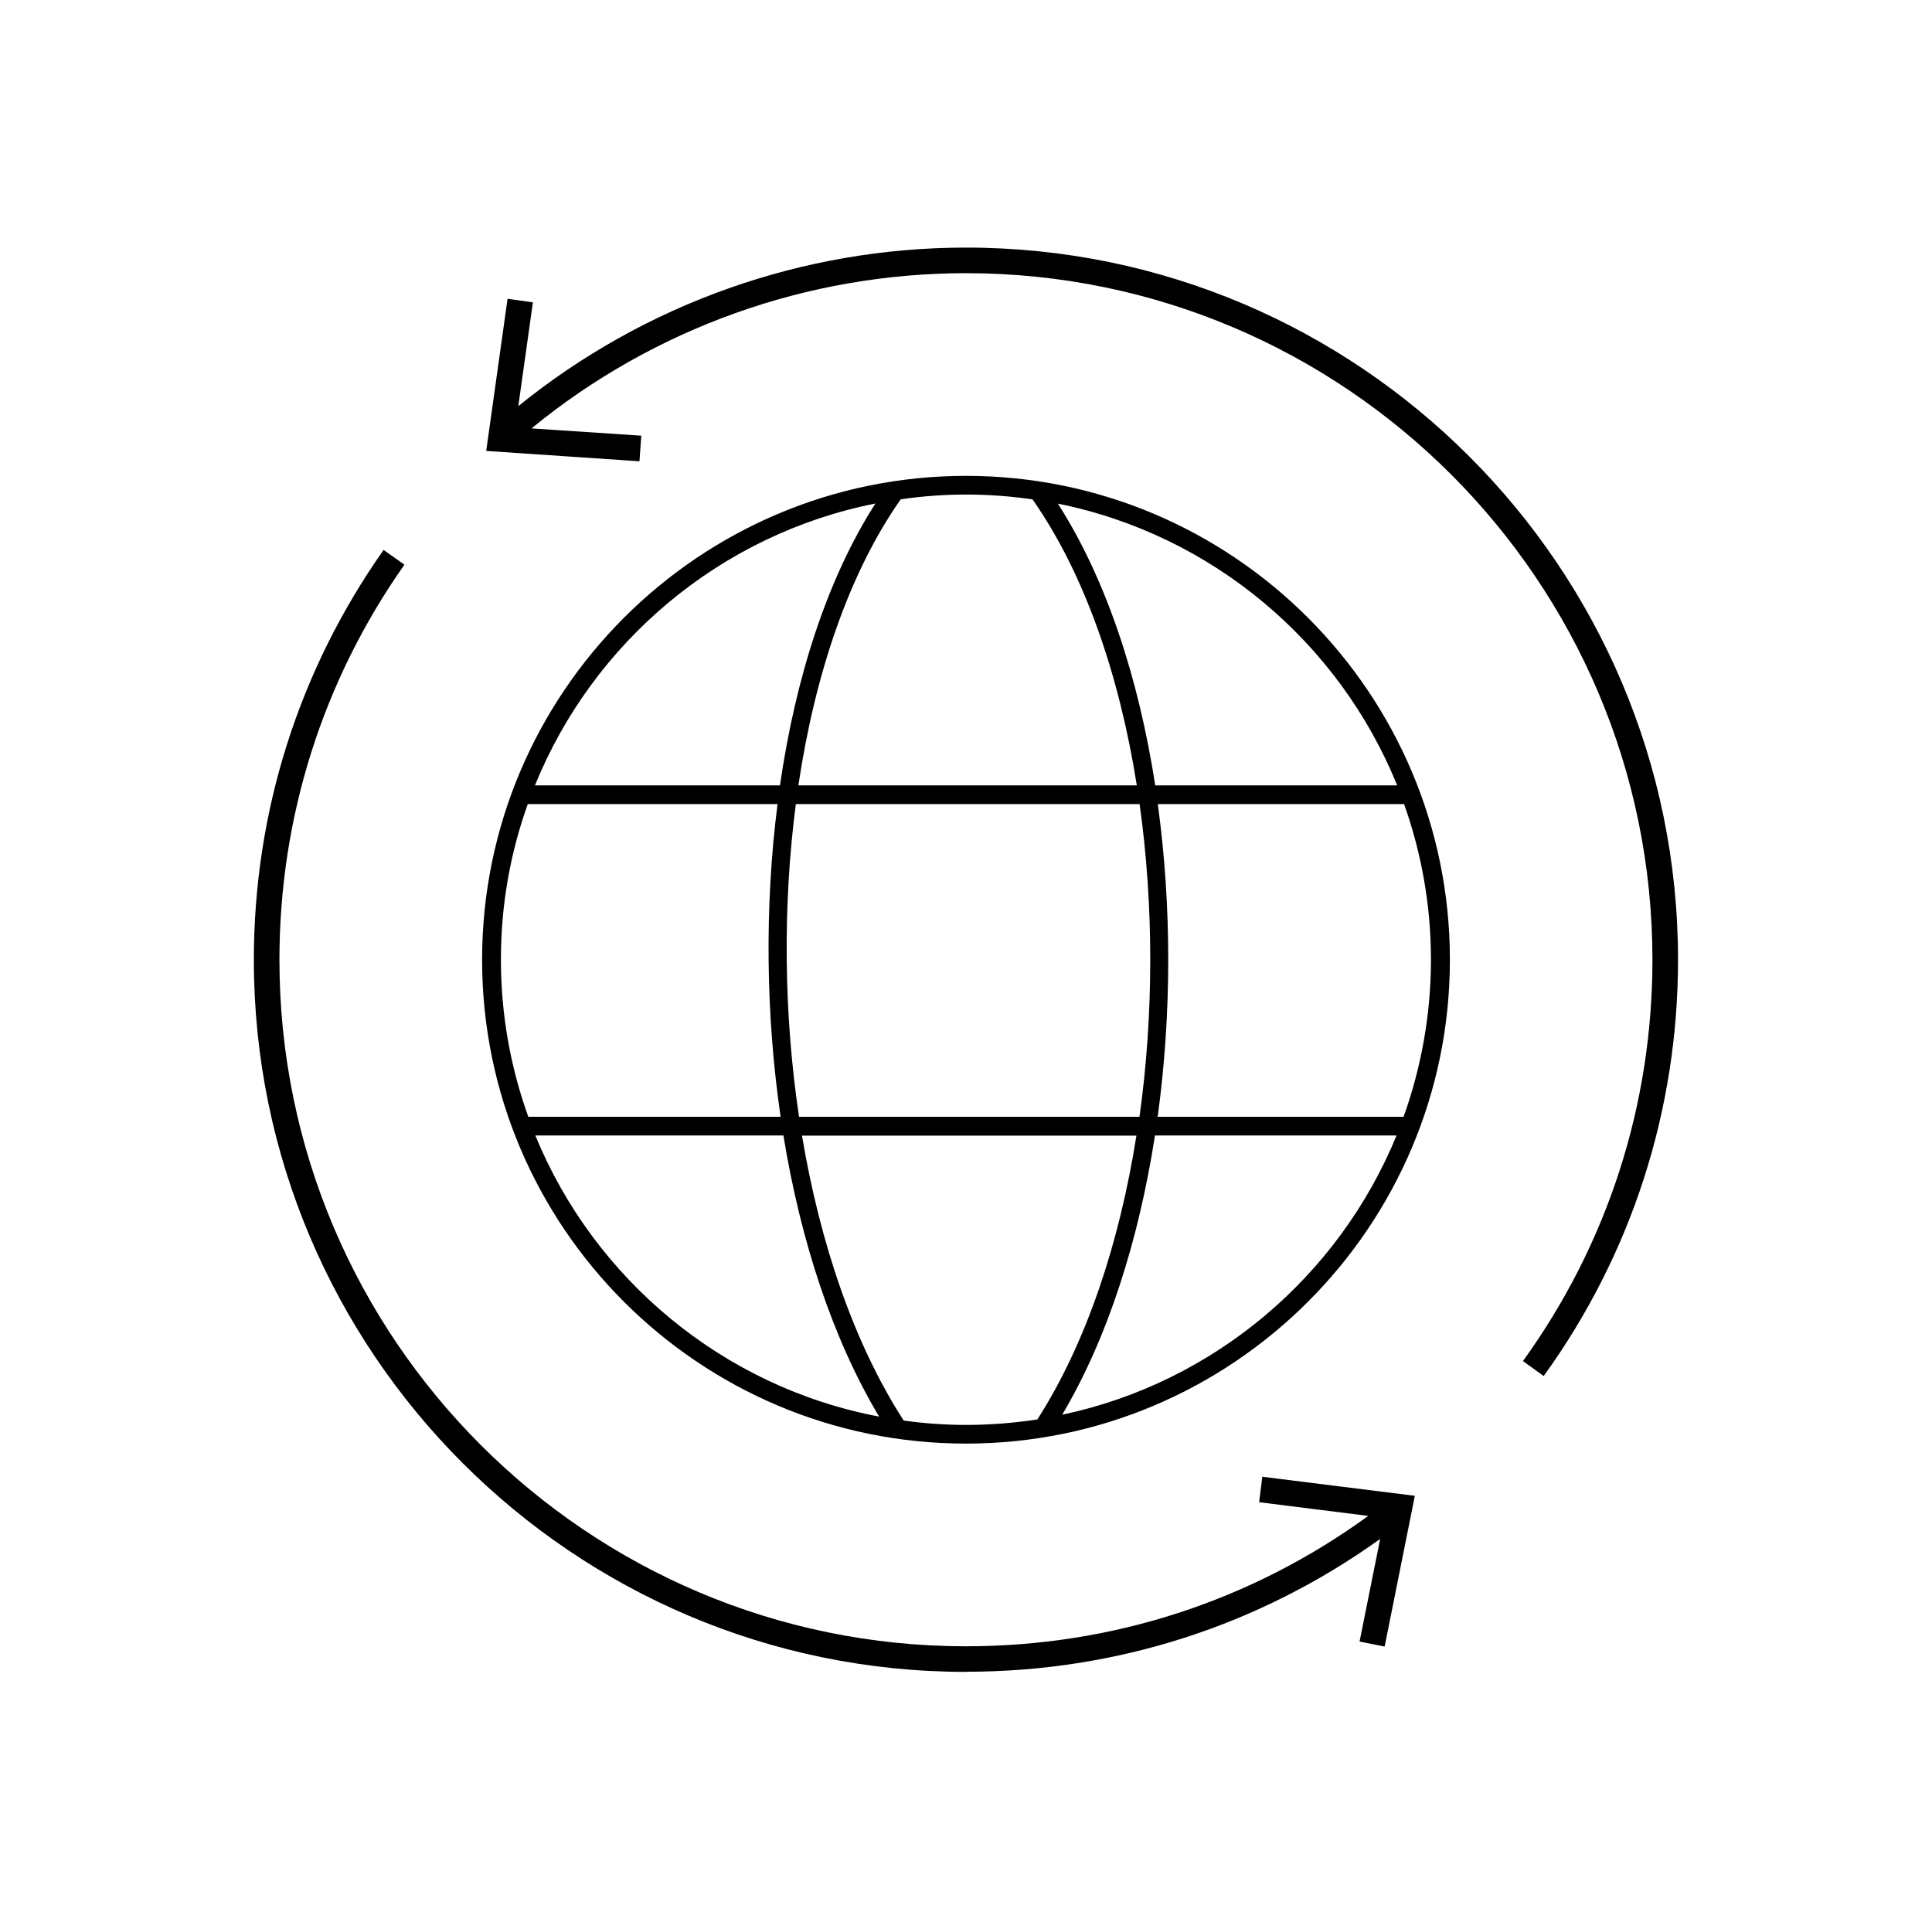
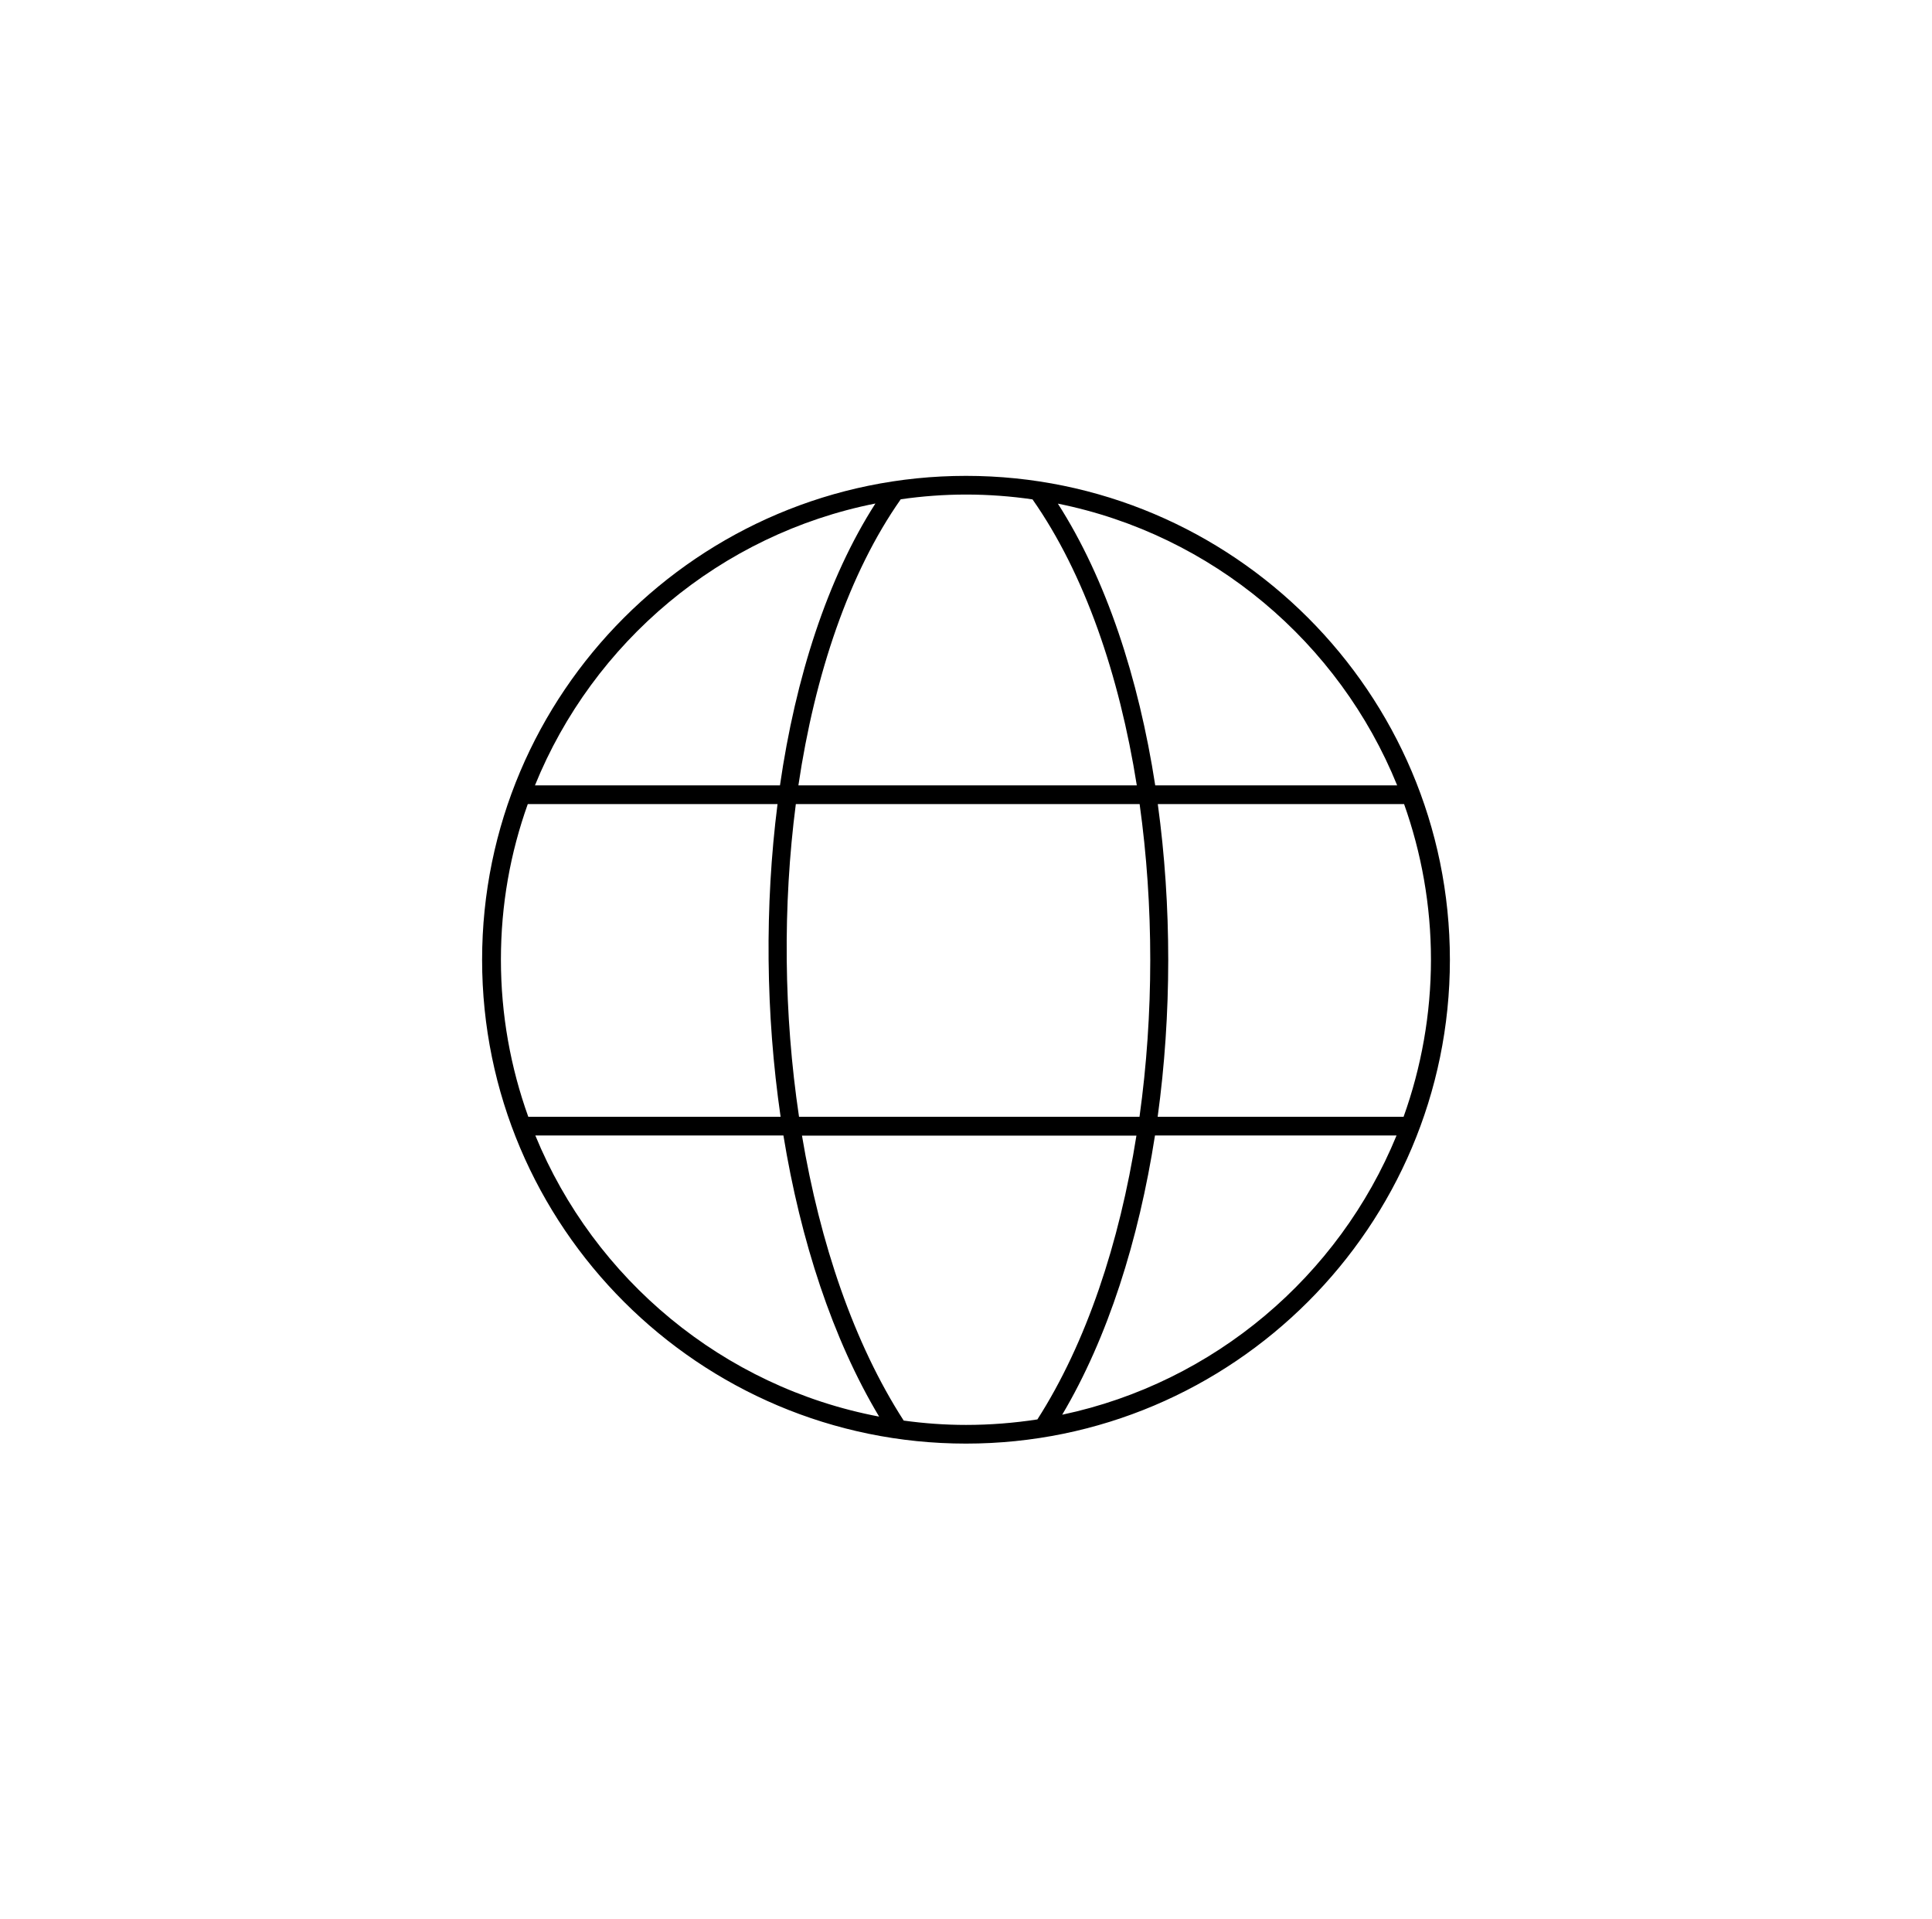
<svg xmlns="http://www.w3.org/2000/svg" width="151" height="150" viewBox="0 0 151 150" fill="none">
  <path d="M75.5 112.82C96.35 112.82 113.32 95.86 113.32 75.01C113.32 54.16 96.36 37.19 75.5 37.19C54.64 37.19 37.68 54.15 37.68 75.01C37.68 95.87 54.64 112.82 75.5 112.82ZM41.85 88.74H61.23C62.57 96.95 65.07 104.63 68.71 110.71C56.51 108.4 46.45 99.97 41.84 88.74H41.85ZM70.63 111.02C66.74 104.99 64.09 97.16 62.68 88.75H88.82C87.49 97.15 84.91 104.95 81.08 110.93C79.26 111.21 77.4 111.36 75.5 111.36C73.85 111.36 72.22 111.24 70.63 111.02ZM62.2 62.84H89.07C90.18 70.78 90.18 79.26 89.06 87.28H62.45C61.25 79.25 61.17 70.77 62.2 62.84ZM83.02 110.56C86.59 104.54 89 96.91 90.27 88.74H109.15C104.64 99.74 94.89 108.05 83.03 110.56H83.02ZM109.71 87.28H90.48C91.58 79.26 91.58 70.79 90.49 62.84H109.74C111.09 66.64 111.84 70.74 111.84 75C111.84 79.26 111.08 83.44 109.7 87.28H109.71ZM109.19 61.38H90.29C88.99 52.97 86.45 45.24 82.68 39.36C94.75 41.79 104.67 50.21 109.2 61.38H109.19ZM80.7 39.03C84.76 44.82 87.48 52.73 88.85 61.38H62.4C63.69 52.69 66.36 44.77 70.4 39.02C72.07 38.78 73.77 38.65 75.51 38.65C77.25 38.65 79.01 38.78 80.71 39.03H80.7ZM68.42 39.35C64.67 45.19 62.18 52.94 60.96 61.38H41.81C46.35 50.19 56.31 41.75 68.42 39.35ZM41.25 62.84H60.77C59.76 70.77 59.84 79.24 61.01 87.28H41.29C39.91 83.44 39.15 79.31 39.15 75C39.15 70.69 39.89 66.65 41.25 62.84Z" fill="black" />
-   <path d="M75.5 130.65C87.25 130.65 98.4 127.06 107.87 120.27L106.26 128.29L108.22 128.68L110.58 116.9L98.66 115.41L98.41 117.4L106.94 118.47C97.76 125.14 86.92 128.66 75.49 128.66C45.91 128.66 21.84 104.59 21.84 75.01C21.84 63.88 25.22 53.2 31.61 44.13L29.98 42.98C23.35 52.391 19.84 63.461 19.84 75.01C19.84 105.69 44.8 130.66 75.49 130.66L75.5 130.65Z" fill="black" />
-   <path d="M131.15 75C131.15 44.32 106.19 19.35 75.5 19.35C62.73 19.35 50.39 23.74 40.51 31.74L41.65 23.63L39.67 23.35L38 35.24L49.98 36.05L50.12 34.05L41.54 33.48C51.1 25.65 63.09 21.35 75.5 21.35C105.08 21.35 129.15 45.42 129.15 75C129.15 86.35 125.65 97.2 119.03 106.37L120.65 107.54C127.52 98.03 131.15 86.77 131.15 75Z" fill="black" />
</svg>